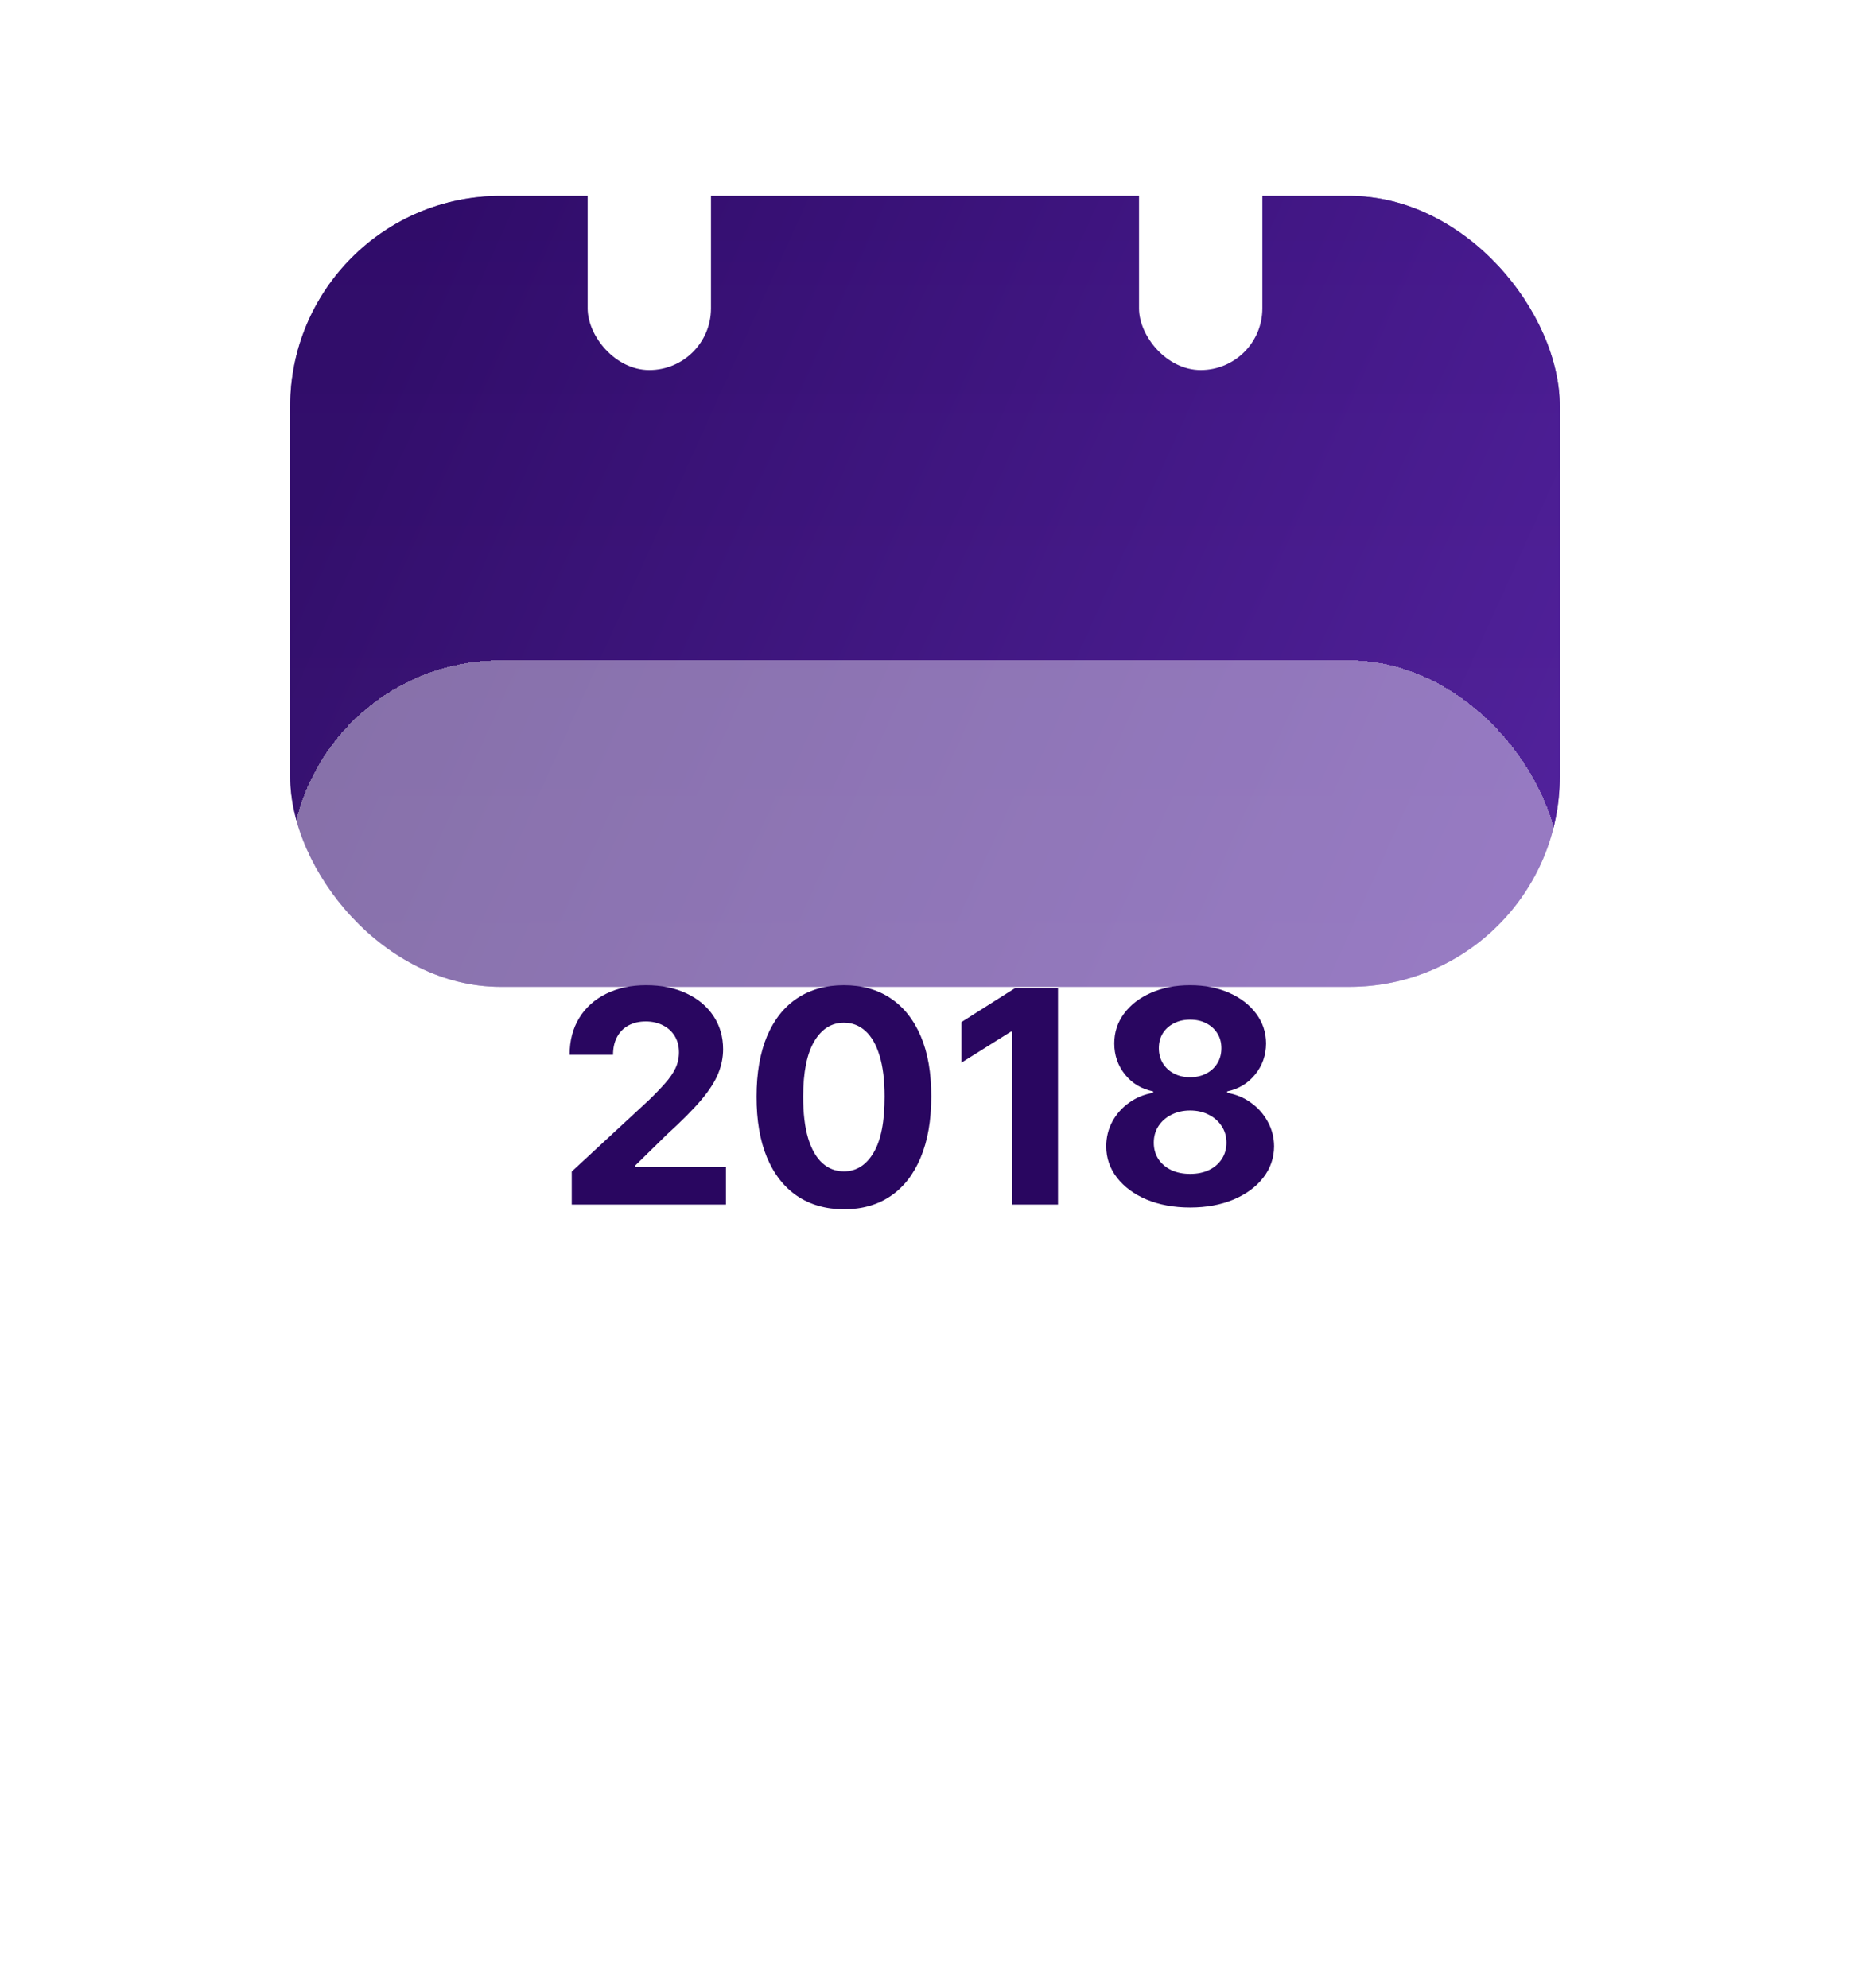
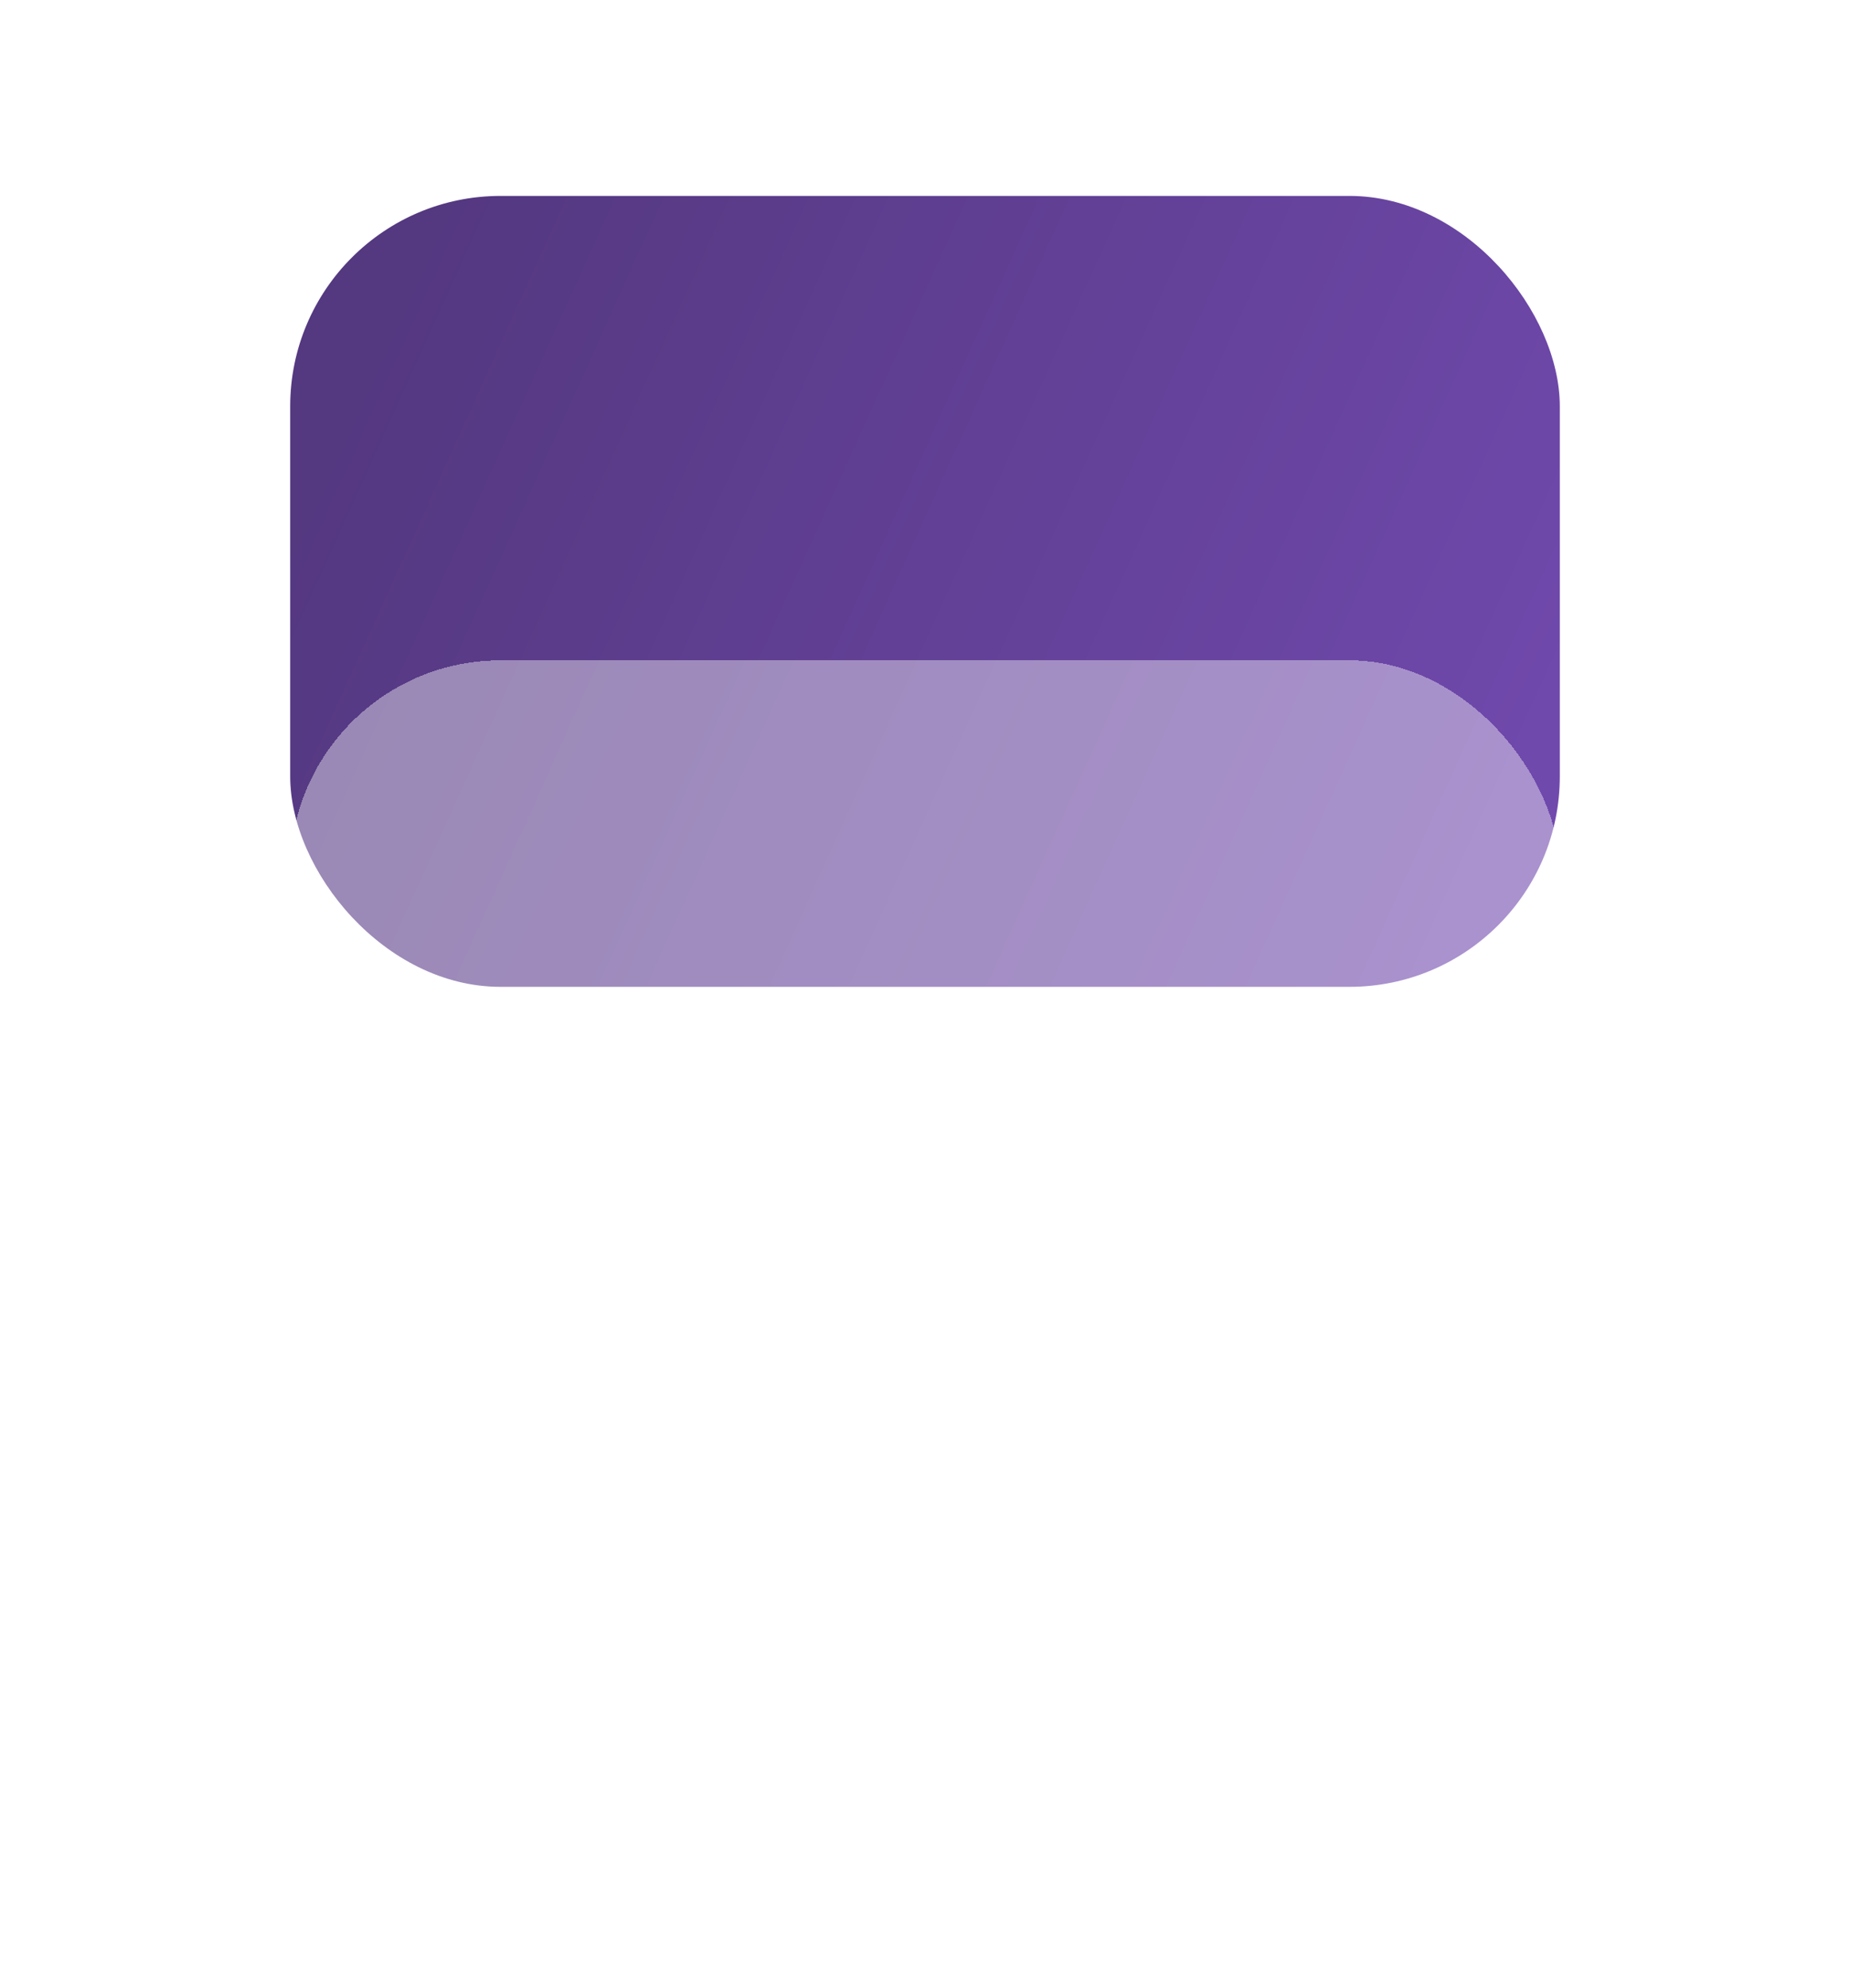
<svg xmlns="http://www.w3.org/2000/svg" width="255" height="274" viewBox="0 0 255 274" fill="none">
  <g filter="url(#filter0_i_127_113)">
-     <rect x="40" y="23" width="175" height="109" rx="29" fill="url(#paint0_linear_127_113)" />
    <rect x="40" y="23" width="175" height="109" rx="29" fill="url(#paint1_linear_127_113)" fill-opacity="0.8" />
  </g>
  <g filter="url(#filter1_bdi_127_113)">
    <rect x="40" y="71" width="175" height="159" rx="29" fill="white" fill-opacity="0.4" shape-rendering="crispEdges" />
  </g>
-   <path d="M78.808 166V161.457L89.421 151.63C90.324 150.756 91.081 149.97 91.693 149.271C92.314 148.572 92.785 147.888 93.105 147.218C93.425 146.539 93.586 145.806 93.586 145.02C93.586 144.146 93.387 143.394 92.989 142.763C92.591 142.122 92.047 141.632 91.358 141.292C90.669 140.943 89.887 140.768 89.014 140.768C88.101 140.768 87.305 140.953 86.626 141.321C85.947 141.69 85.422 142.219 85.054 142.908C84.685 143.598 84.5 144.418 84.5 145.369H78.516C78.516 143.418 78.958 141.724 79.841 140.288C80.725 138.851 81.962 137.74 83.554 136.953C85.146 136.167 86.98 135.774 89.058 135.774C91.193 135.774 93.052 136.153 94.634 136.91C96.226 137.657 97.463 138.696 98.347 140.026C99.23 141.355 99.671 142.879 99.671 144.597C99.671 145.723 99.448 146.835 99.002 147.931C98.565 149.028 97.784 150.246 96.658 151.586C95.532 152.916 93.945 154.512 91.897 156.376L87.543 160.642V160.846H100.065V166H78.808ZM116.324 166.655C113.82 166.645 111.665 166.029 109.86 164.806C108.064 163.583 106.681 161.812 105.71 159.492C104.749 157.172 104.274 154.381 104.283 151.12C104.283 147.868 104.764 145.097 105.725 142.806C106.695 140.516 108.079 138.773 109.874 137.58C111.68 136.376 113.83 135.774 116.324 135.774C118.819 135.774 120.964 136.376 122.76 137.58C124.565 138.783 125.953 140.53 126.924 142.821C127.894 145.102 128.375 147.868 128.365 151.12C128.365 154.391 127.88 157.187 126.909 159.506C125.948 161.826 124.57 163.598 122.774 164.821C120.978 166.044 118.828 166.655 116.324 166.655ZM116.324 161.428C118.032 161.428 119.396 160.569 120.415 158.851C121.435 157.133 121.939 154.556 121.93 151.12C121.93 148.858 121.697 146.975 121.231 145.471C120.775 143.966 120.124 142.836 119.28 142.078C118.445 141.321 117.46 140.943 116.324 140.943C114.626 140.943 113.267 141.792 112.247 143.491C111.228 145.189 110.714 147.732 110.704 151.12C110.704 153.411 110.932 155.323 111.388 156.857C111.854 158.38 112.509 159.526 113.354 160.293C114.198 161.05 115.188 161.428 116.324 161.428ZM145.833 136.182V166H139.529V142.166H139.354L132.525 146.446V140.855L139.907 136.182H145.833ZM164.043 166.408C161.801 166.408 159.807 166.044 158.059 165.316C156.322 164.578 154.958 163.573 153.968 162.302C152.978 161.03 152.483 159.589 152.483 157.978C152.483 156.735 152.765 155.595 153.328 154.556C153.9 153.508 154.677 152.639 155.657 151.95C156.637 151.251 157.734 150.805 158.948 150.61V150.407C157.356 150.086 156.065 149.315 155.075 148.092C154.085 146.859 153.59 145.427 153.59 143.797C153.59 142.253 154.041 140.88 154.944 139.676C155.846 138.463 157.084 137.512 158.656 136.822C160.238 136.124 162.034 135.774 164.043 135.774C166.053 135.774 167.843 136.124 169.416 136.822C170.998 137.521 172.241 138.477 173.143 139.691C174.046 140.894 174.502 142.263 174.512 143.797C174.502 145.437 173.997 146.869 172.998 148.092C171.998 149.315 170.717 150.086 169.154 150.407V150.61C170.348 150.805 171.43 151.251 172.401 151.95C173.381 152.639 174.158 153.508 174.73 154.556C175.313 155.595 175.609 156.735 175.618 157.978C175.609 159.589 175.109 161.03 174.119 162.302C173.129 163.573 171.76 164.578 170.013 165.316C168.275 166.044 166.286 166.408 164.043 166.408ZM164.043 161.778C165.043 161.778 165.917 161.598 166.664 161.239C167.412 160.87 167.994 160.365 168.411 159.725C168.838 159.074 169.052 158.327 169.052 157.483C169.052 156.619 168.834 155.857 168.397 155.197C167.96 154.527 167.368 154.003 166.62 153.624C165.873 153.236 165.014 153.042 164.043 153.042C163.082 153.042 162.223 153.236 161.466 153.624C160.709 154.003 160.112 154.527 159.676 155.197C159.248 155.857 159.035 156.619 159.035 157.483C159.035 158.327 159.244 159.074 159.661 159.725C160.078 160.365 160.666 160.87 161.423 161.239C162.18 161.598 163.053 161.778 164.043 161.778ZM164.043 148.456C164.878 148.456 165.621 148.286 166.271 147.946C166.921 147.606 167.431 147.136 167.8 146.534C168.169 145.932 168.353 145.238 168.353 144.452C168.353 143.675 168.169 142.996 167.8 142.413C167.431 141.821 166.926 141.36 166.286 141.03C165.645 140.69 164.898 140.521 164.043 140.521C163.199 140.521 162.452 140.69 161.801 141.03C161.151 141.36 160.641 141.821 160.272 142.413C159.913 142.996 159.734 143.675 159.734 144.452C159.734 145.238 159.918 145.932 160.287 146.534C160.656 147.136 161.165 147.606 161.816 147.946C162.466 148.286 163.209 148.456 164.043 148.456Z" fill="#290660" />
  <g filter="url(#filter2_d_127_113)">
-     <rect x="157" y="2" width="17" height="45" rx="8.5" fill="white" />
-   </g>
+     </g>
  <g filter="url(#filter3_d_127_113)">
-     <rect x="81" y="2" width="17" height="45" rx="8.5" fill="white" />
-   </g>
+     </g>
  <defs>
    <filter id="filter0_i_127_113" x="40" y="23" width="175" height="113" filterUnits="userSpaceOnUse" color-interpolation-filters="sRGB">
      <feFlood flood-opacity="0" result="BackgroundImageFix" />
      <feBlend mode="normal" in="SourceGraphic" in2="BackgroundImageFix" result="shape" />
      <feColorMatrix in="SourceAlpha" type="matrix" values="0 0 0 0 0 0 0 0 0 0 0 0 0 0 0 0 0 0 127 0" result="hardAlpha" />
      <feOffset dy="4" />
      <feGaussianBlur stdDeviation="2" />
      <feComposite in2="hardAlpha" operator="arithmetic" k2="-1" k3="1" />
      <feColorMatrix type="matrix" values="0 0 0 0 1 0 0 0 0 1 0 0 0 0 1 0 0 0 0.25 0" />
      <feBlend mode="normal" in2="shape" result="effect1_innerShadow_127_113" />
    </filter>
    <filter id="filter1_bdi_127_113" x="0" y="35" width="255" height="239" filterUnits="userSpaceOnUse" color-interpolation-filters="sRGB">
      <feFlood flood-opacity="0" result="BackgroundImageFix" />
      <feGaussianBlur in="BackgroundImageFix" stdDeviation="15" />
      <feComposite in2="SourceAlpha" operator="in" result="effect1_backgroundBlur_127_113" />
      <feColorMatrix in="SourceAlpha" type="matrix" values="0 0 0 0 0 0 0 0 0 0 0 0 0 0 0 0 0 0 127 0" result="hardAlpha" />
      <feOffset dy="4" />
      <feGaussianBlur stdDeviation="20" />
      <feComposite in2="hardAlpha" operator="out" />
      <feColorMatrix type="matrix" values="0 0 0 0 0 0 0 0 0 0 0 0 0 0 0 0 0 0 0.09 0" />
      <feBlend mode="normal" in2="effect1_backgroundBlur_127_113" result="effect2_dropShadow_127_113" />
      <feBlend mode="normal" in="SourceGraphic" in2="effect2_dropShadow_127_113" result="shape" />
      <feColorMatrix in="SourceAlpha" type="matrix" values="0 0 0 0 0 0 0 0 0 0 0 0 0 0 0 0 0 0 127 0" result="hardAlpha" />
      <feOffset dy="16" />
      <feGaussianBlur stdDeviation="6.15" />
      <feComposite in2="hardAlpha" operator="arithmetic" k2="-1" k3="1" />
      <feColorMatrix type="matrix" values="0 0 0 0 1 0 0 0 0 1 0 0 0 0 1 0 0 0 0.55 0" />
      <feBlend mode="normal" in2="shape" result="effect3_innerShadow_127_113" />
    </filter>
    <filter id="filter2_d_127_113" x="151.2" y="0.2" width="28.6" height="56.6" filterUnits="userSpaceOnUse" color-interpolation-filters="sRGB">
      <feFlood flood-opacity="0" result="BackgroundImageFix" />
      <feColorMatrix in="SourceAlpha" type="matrix" values="0 0 0 0 0 0 0 0 0 0 0 0 0 0 0 0 0 0 127 0" result="hardAlpha" />
      <feOffset dy="4" />
      <feGaussianBlur stdDeviation="2.9" />
      <feComposite in2="hardAlpha" operator="out" />
      <feColorMatrix type="matrix" values="0 0 0 0 0 0 0 0 0 0 0 0 0 0 0 0 0 0 0.25 0" />
      <feBlend mode="normal" in2="BackgroundImageFix" result="effect1_dropShadow_127_113" />
      <feBlend mode="normal" in="SourceGraphic" in2="effect1_dropShadow_127_113" result="shape" />
    </filter>
    <filter id="filter3_d_127_113" x="75.2" y="0.2" width="28.6" height="56.6" filterUnits="userSpaceOnUse" color-interpolation-filters="sRGB">
      <feFlood flood-opacity="0" result="BackgroundImageFix" />
      <feColorMatrix in="SourceAlpha" type="matrix" values="0 0 0 0 0 0 0 0 0 0 0 0 0 0 0 0 0 0 127 0" result="hardAlpha" />
      <feOffset dy="4" />
      <feGaussianBlur stdDeviation="2.9" />
      <feComposite in2="hardAlpha" operator="out" />
      <feColorMatrix type="matrix" values="0 0 0 0 0 0 0 0 0 0 0 0 0 0 0 0 0 0 0.25 0" />
      <feBlend mode="normal" in2="BackgroundImageFix" result="effect1_dropShadow_127_113" />
      <feBlend mode="normal" in="SourceGraphic" in2="effect1_dropShadow_127_113" result="shape" />
    </filter>
    <linearGradient id="paint0_linear_127_113" x1="127.5" y1="23" x2="127.5" y2="132" gradientUnits="userSpaceOnUse">
      <stop stop-color="#4B228D" />
      <stop offset="1" stop-color="#6941A7" />
    </linearGradient>
    <linearGradient id="paint1_linear_127_113" x1="56" y1="32.179" x2="215.827" y2="104.489" gradientUnits="userSpaceOnUse">
      <stop stop-color="#290660" />
      <stop offset="1" stop-color="#4D1C99" />
    </linearGradient>
  </defs>
</svg>